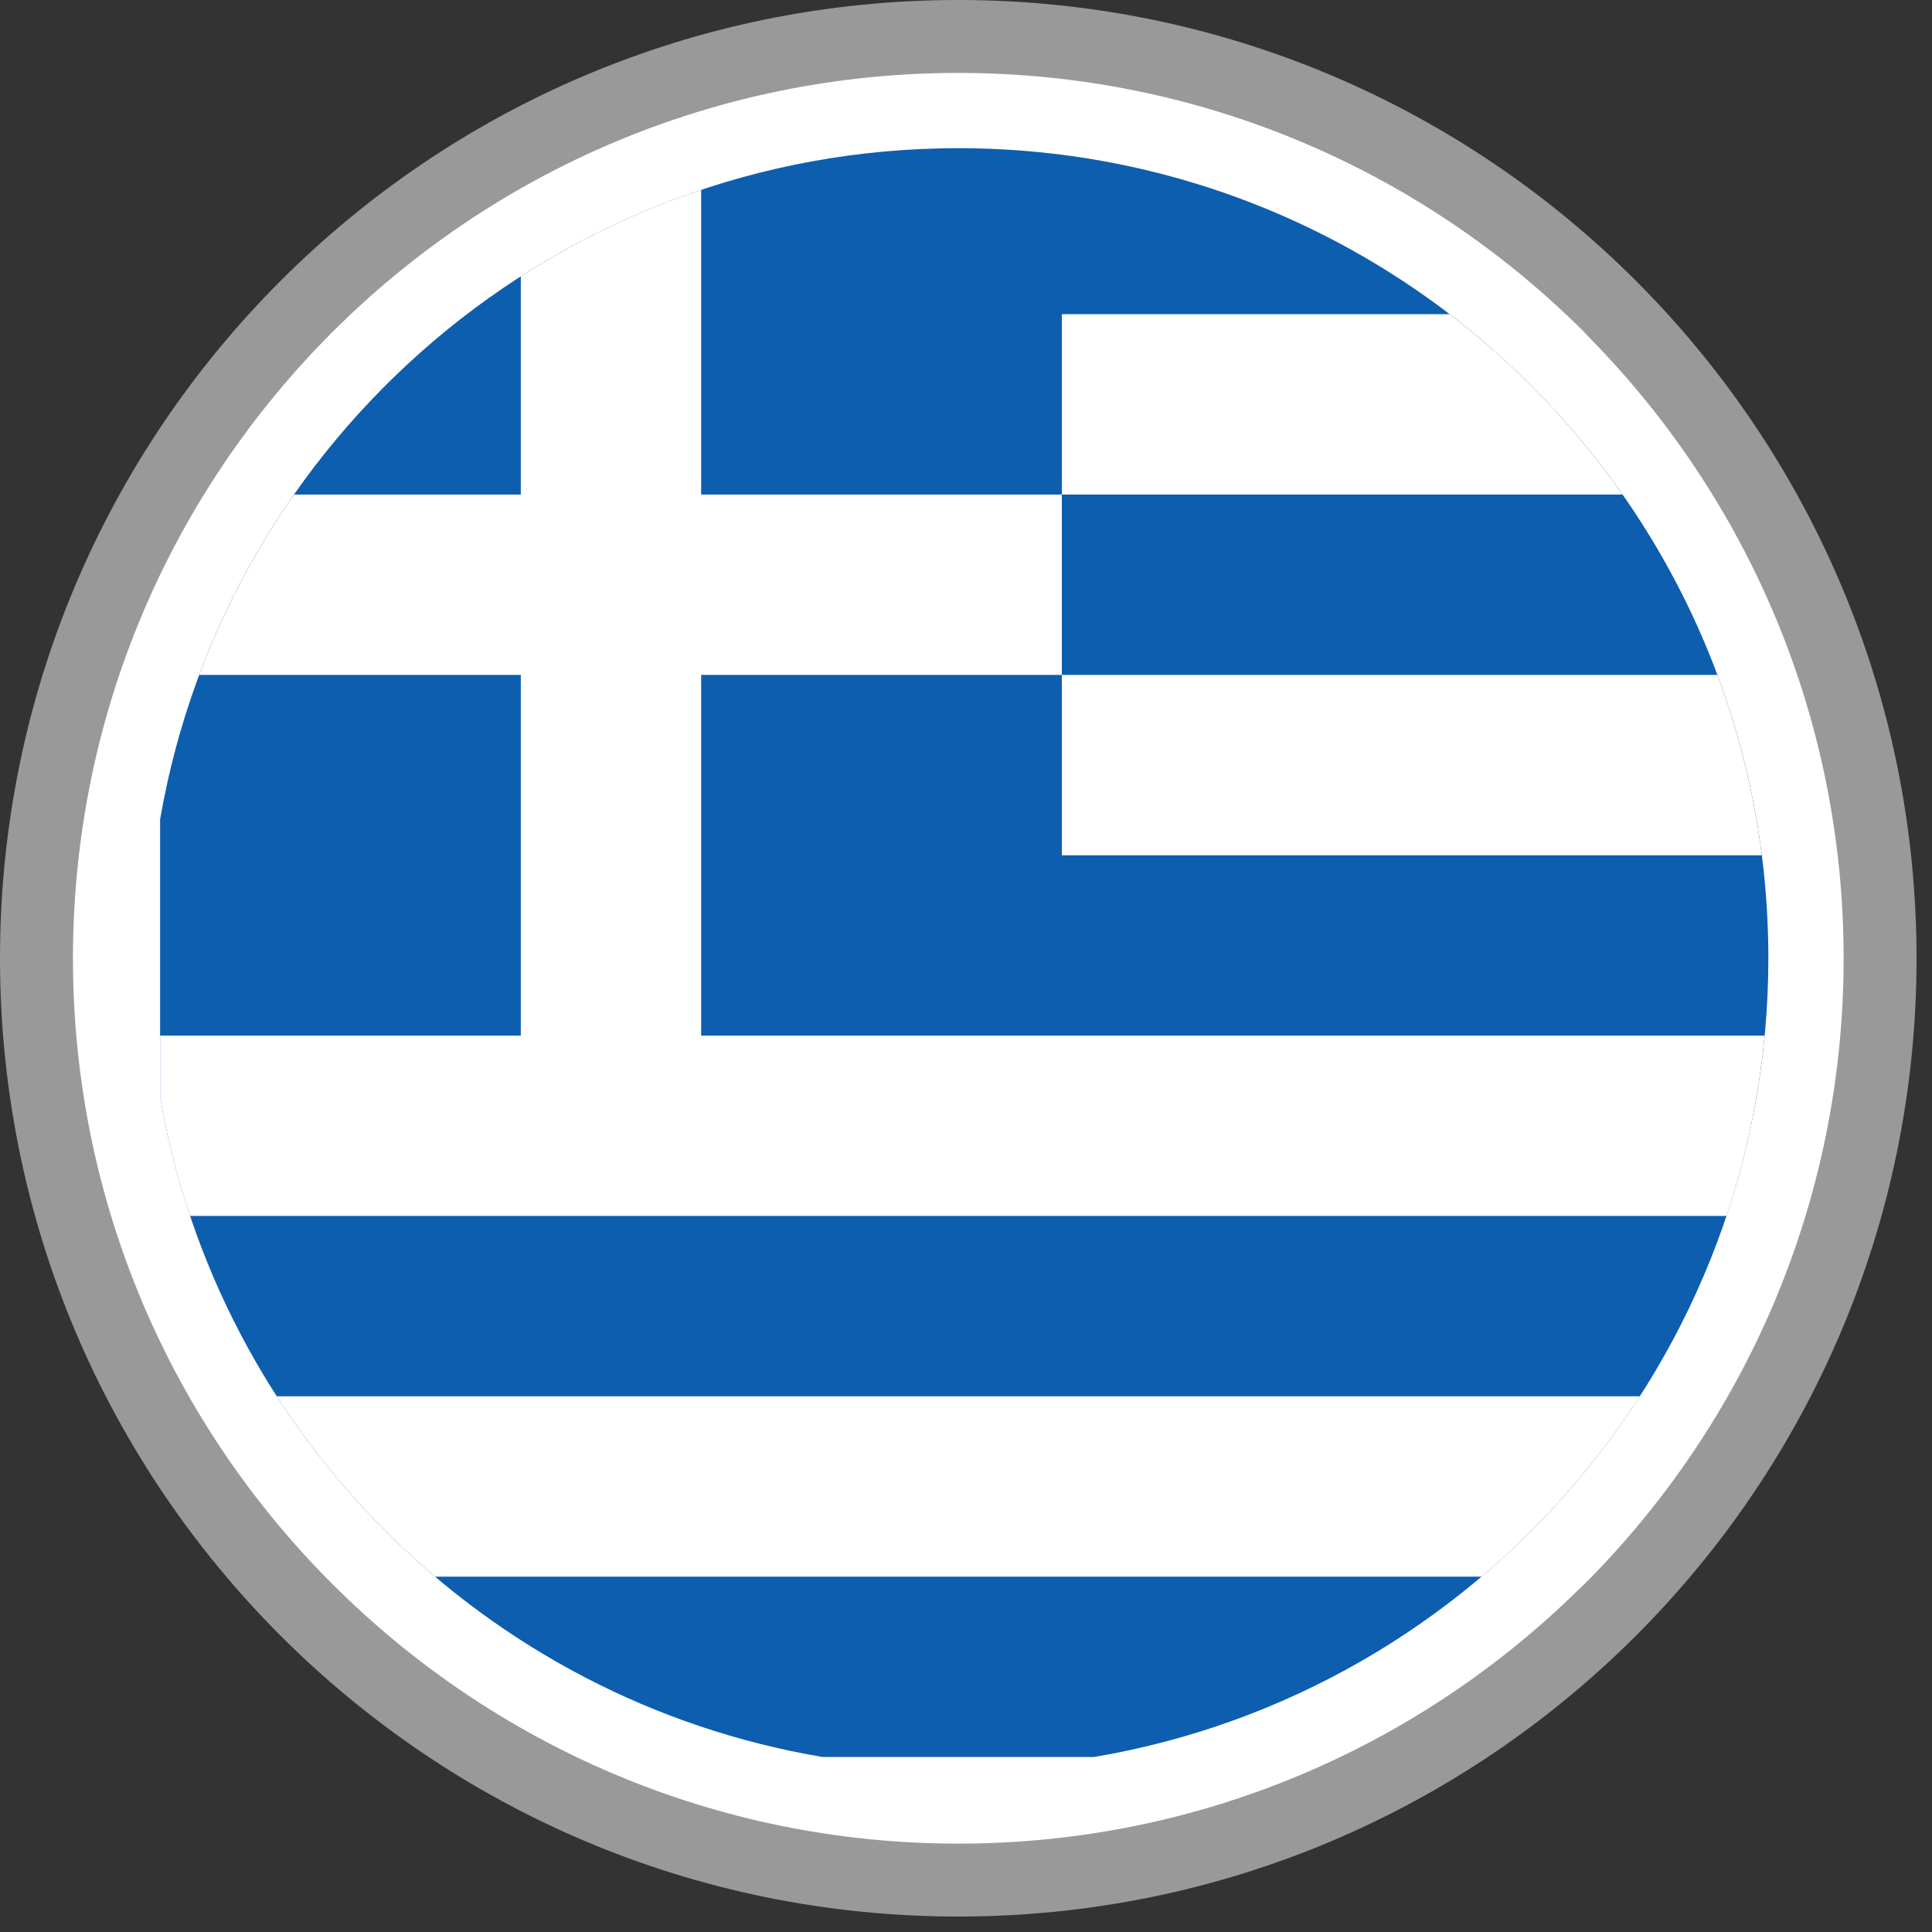
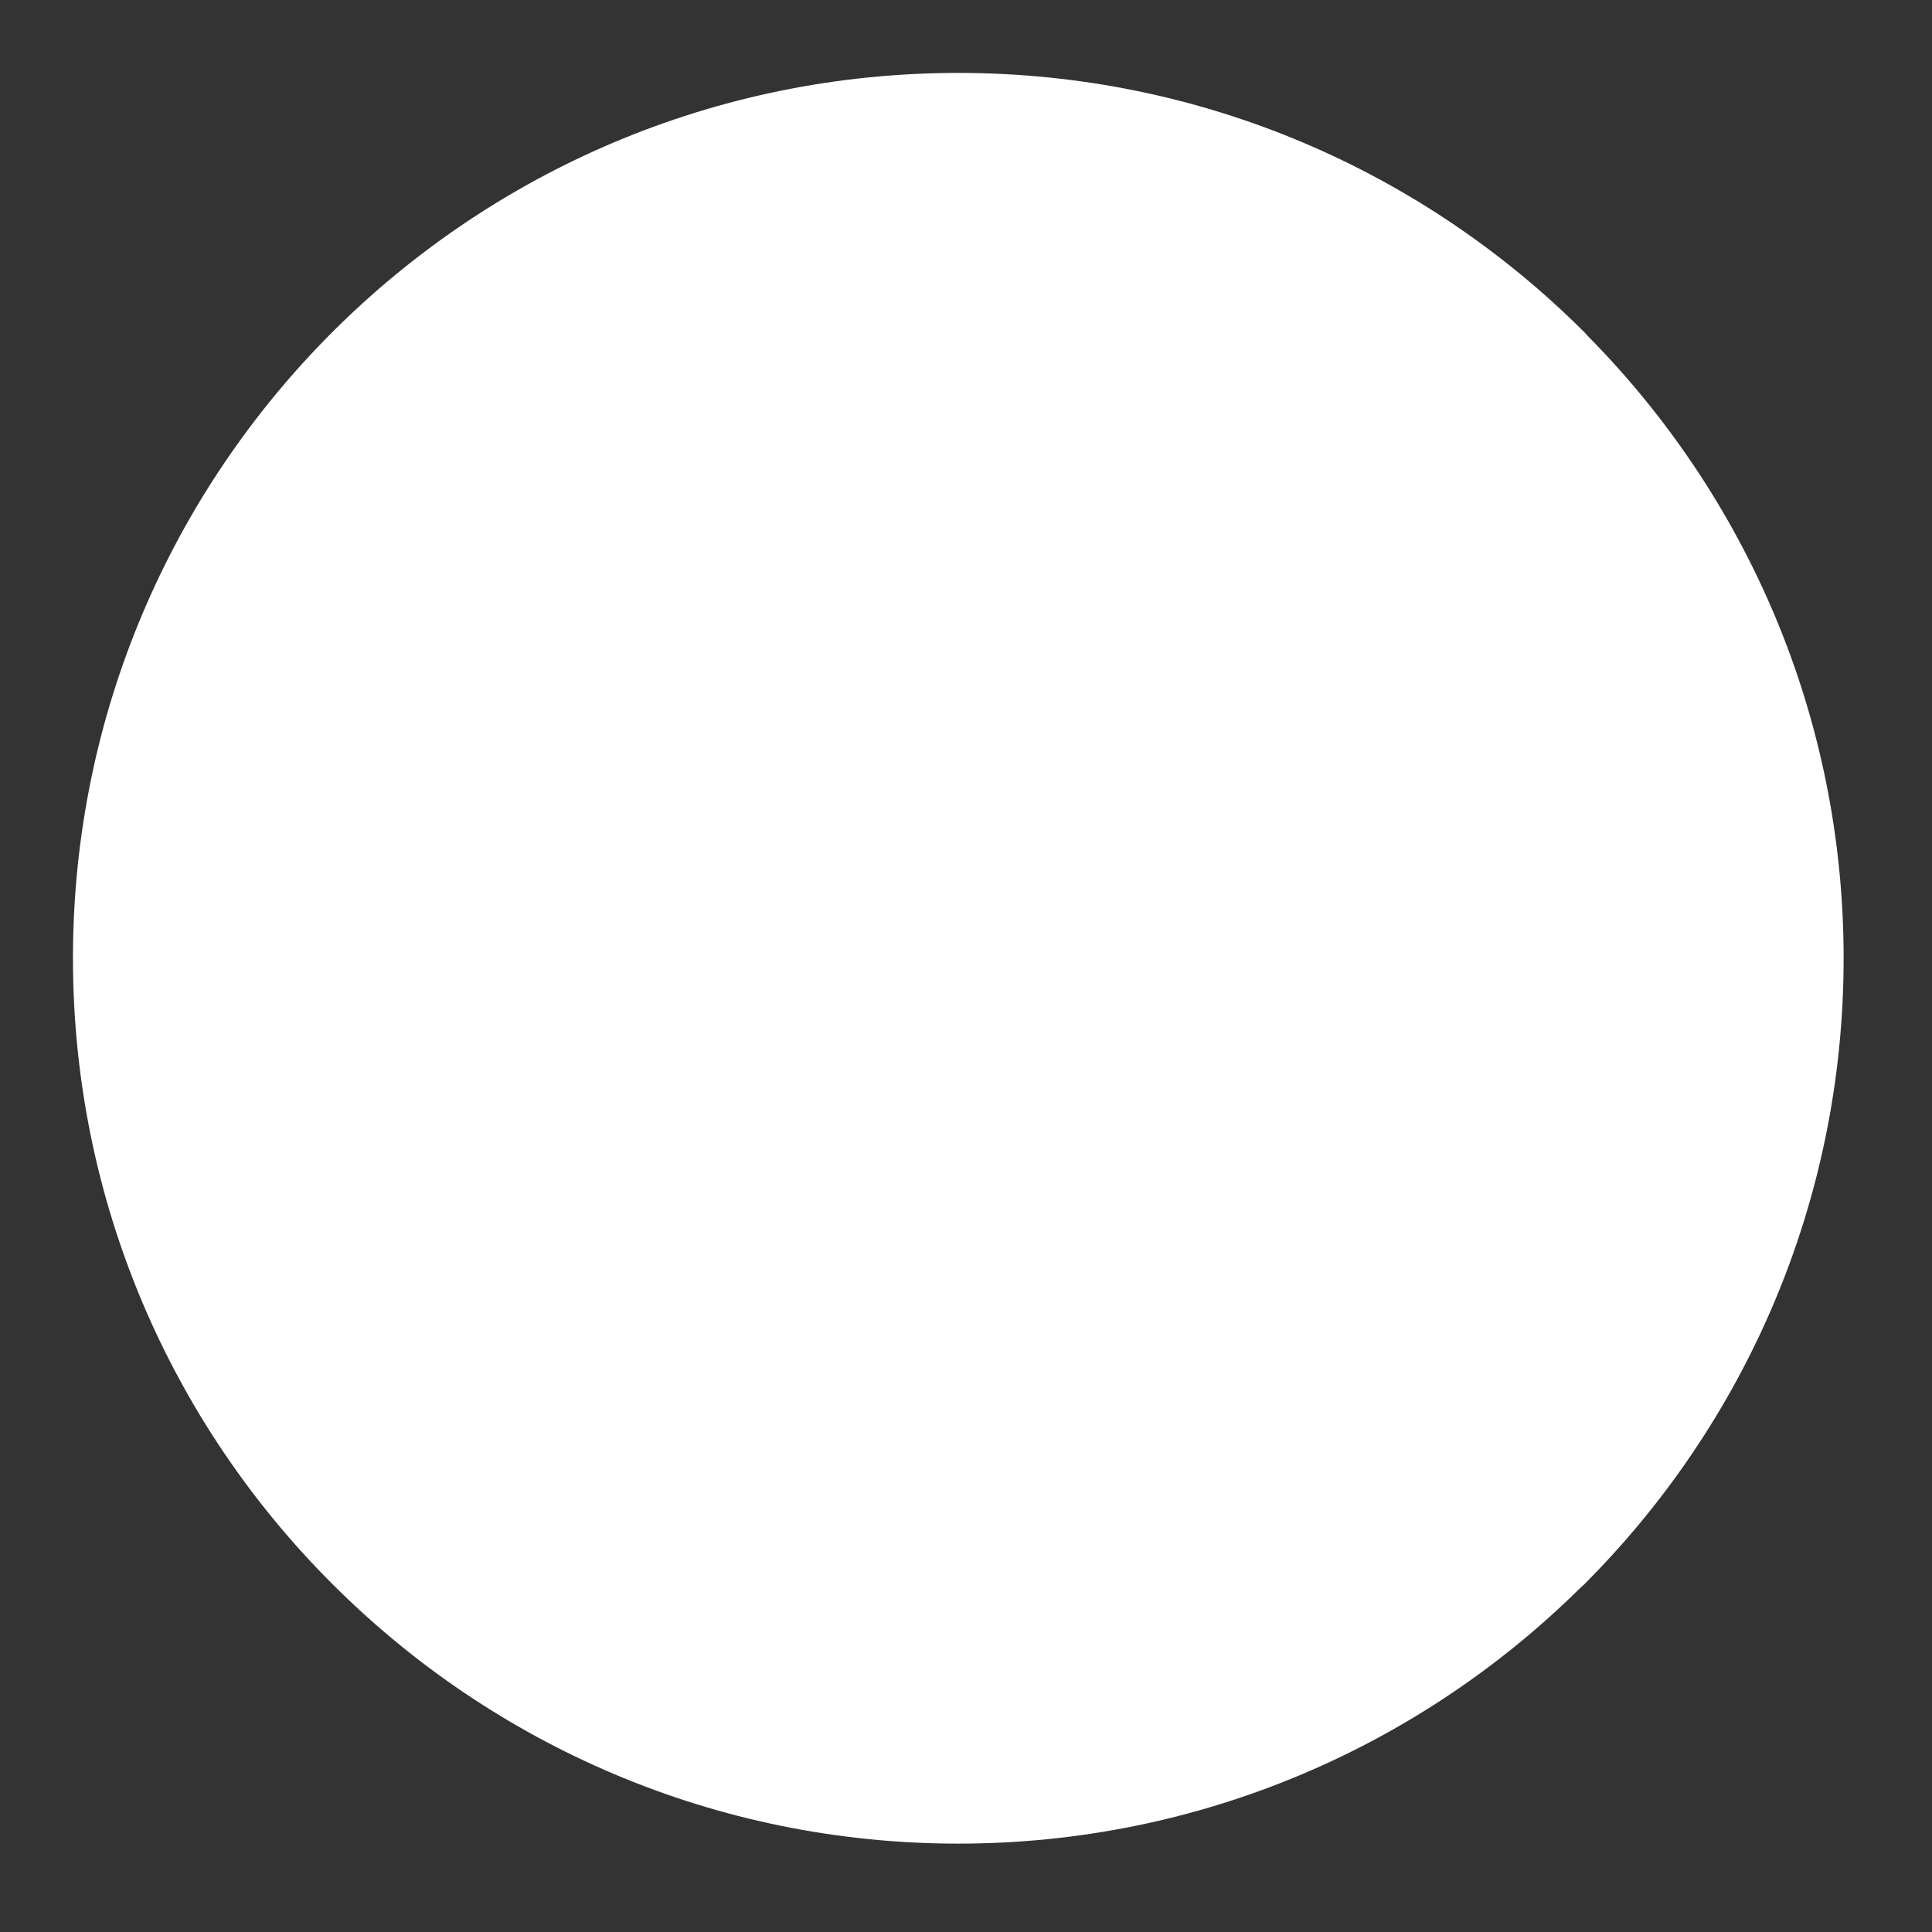
<svg xmlns="http://www.w3.org/2000/svg" clip-rule="evenodd" fill-rule="evenodd" height="32" stroke-linejoin="round" stroke-miterlimit="2" width="32">
  <rect width="100%" height="100%" fill="#333333" stroke="none" />
  <g fill-rule="nonzero" transform="scale(.062)">
-     <path d="m256 0c70.68 0 134.69 28.66 181.01 74.99 46.33 46.32 74.99 110.33 74.99 181.01s-28.66 134.69-74.99 181.01c-46.32 46.33-110.33 74.99-181.01 74.99s-134.69-28.66-181.01-74.99c-46.33-46.32-74.99-110.33-74.99-181.01s28.66-134.69 74.99-181.01c46.32-46.33 110.33-74.99 181.01-74.99z" fill="#999" />
    <path d="m256 19.48c65.3 0 124.46 26.48 167.25 69.27l1.09 1.18c42.14 42.71 68.18 101.37 68.18 166.06 0 65.31-26.5 124.46-69.29 167.25l-1.18 1.09c-42.73 42.16-101.4 68.19-166.05 68.19-65.23 0-124.37-26.51-167.18-69.33-42.84-42.74-69.33-101.89-69.33-167.2s26.48-124.45 69.27-167.24 101.94-69.27 167.24-69.27z" fill="#fff" />
-     <path d="m292.3 469.37h-72.59c-90.18-15.22-161.39-86.24-176.94-176.3v-74.15c17.58-101.86 106.35-179.33 213.23-179.33 119.52 0 216.41 96.89 216.41 216.4 0 107.15-77.89 196.12-180.11 213.38z" fill="#0d5eaf" />
    <path d="m187.31 50.72v81.4h96.36v-48.19h103.57c17.792 13.589 33.379 29.844 46.21 48.19h-149.78v48.18h-96.36v96.36h284.1c-1.59 16.68-5.04 32.81-10.18 48.17h-410.45c-3.476-10.367-6.154-20.984-8.01-31.76v-16.41h96.36v-96.36h-85.91c6.381-17.064 14.896-33.253 25.34-48.18h60.57v-58.28c14.9-9.58 31.07-17.4 48.18-23.12zm271.48 129.58c5.71 15.31 9.74 31.45 11.87 48.19h-186.99v-48.19zm-20.73 192.72c-11.643 18.055-25.89 34.29-42.28 48.18h-279.55c-16.395-13.884-30.643-30.121-42.28-48.18z" fill="#fff" />
  </g>
</svg>